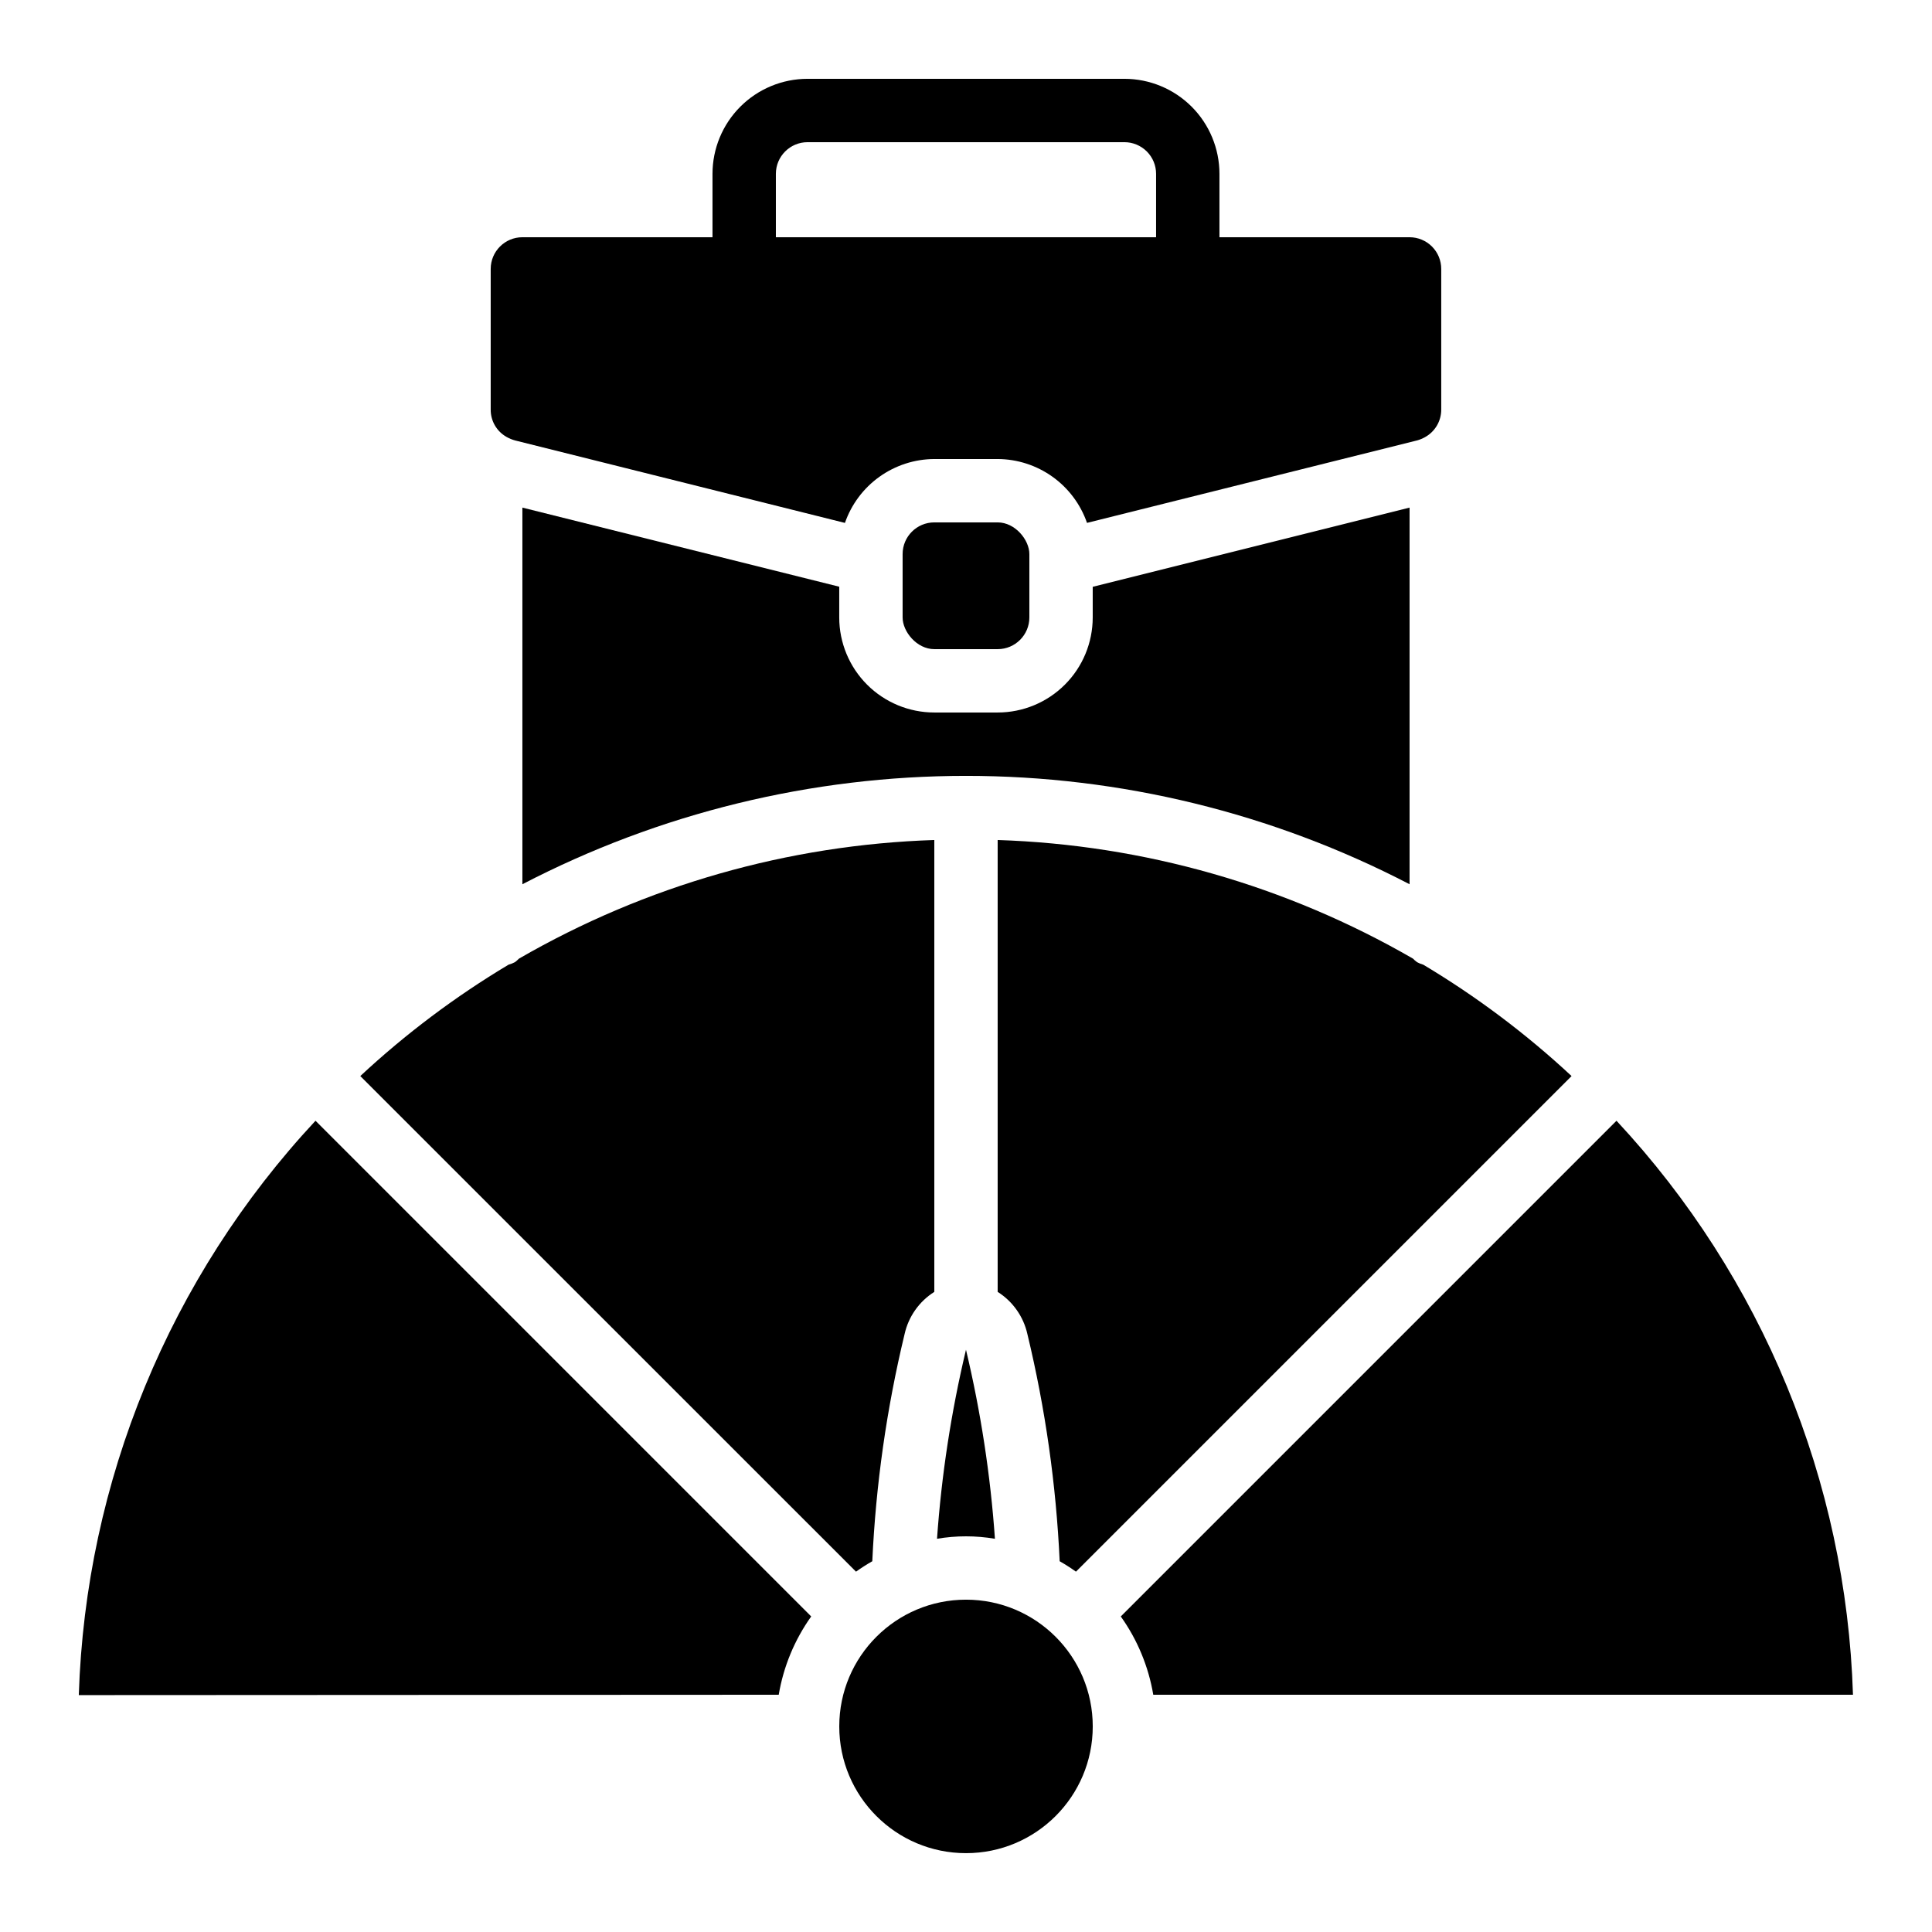
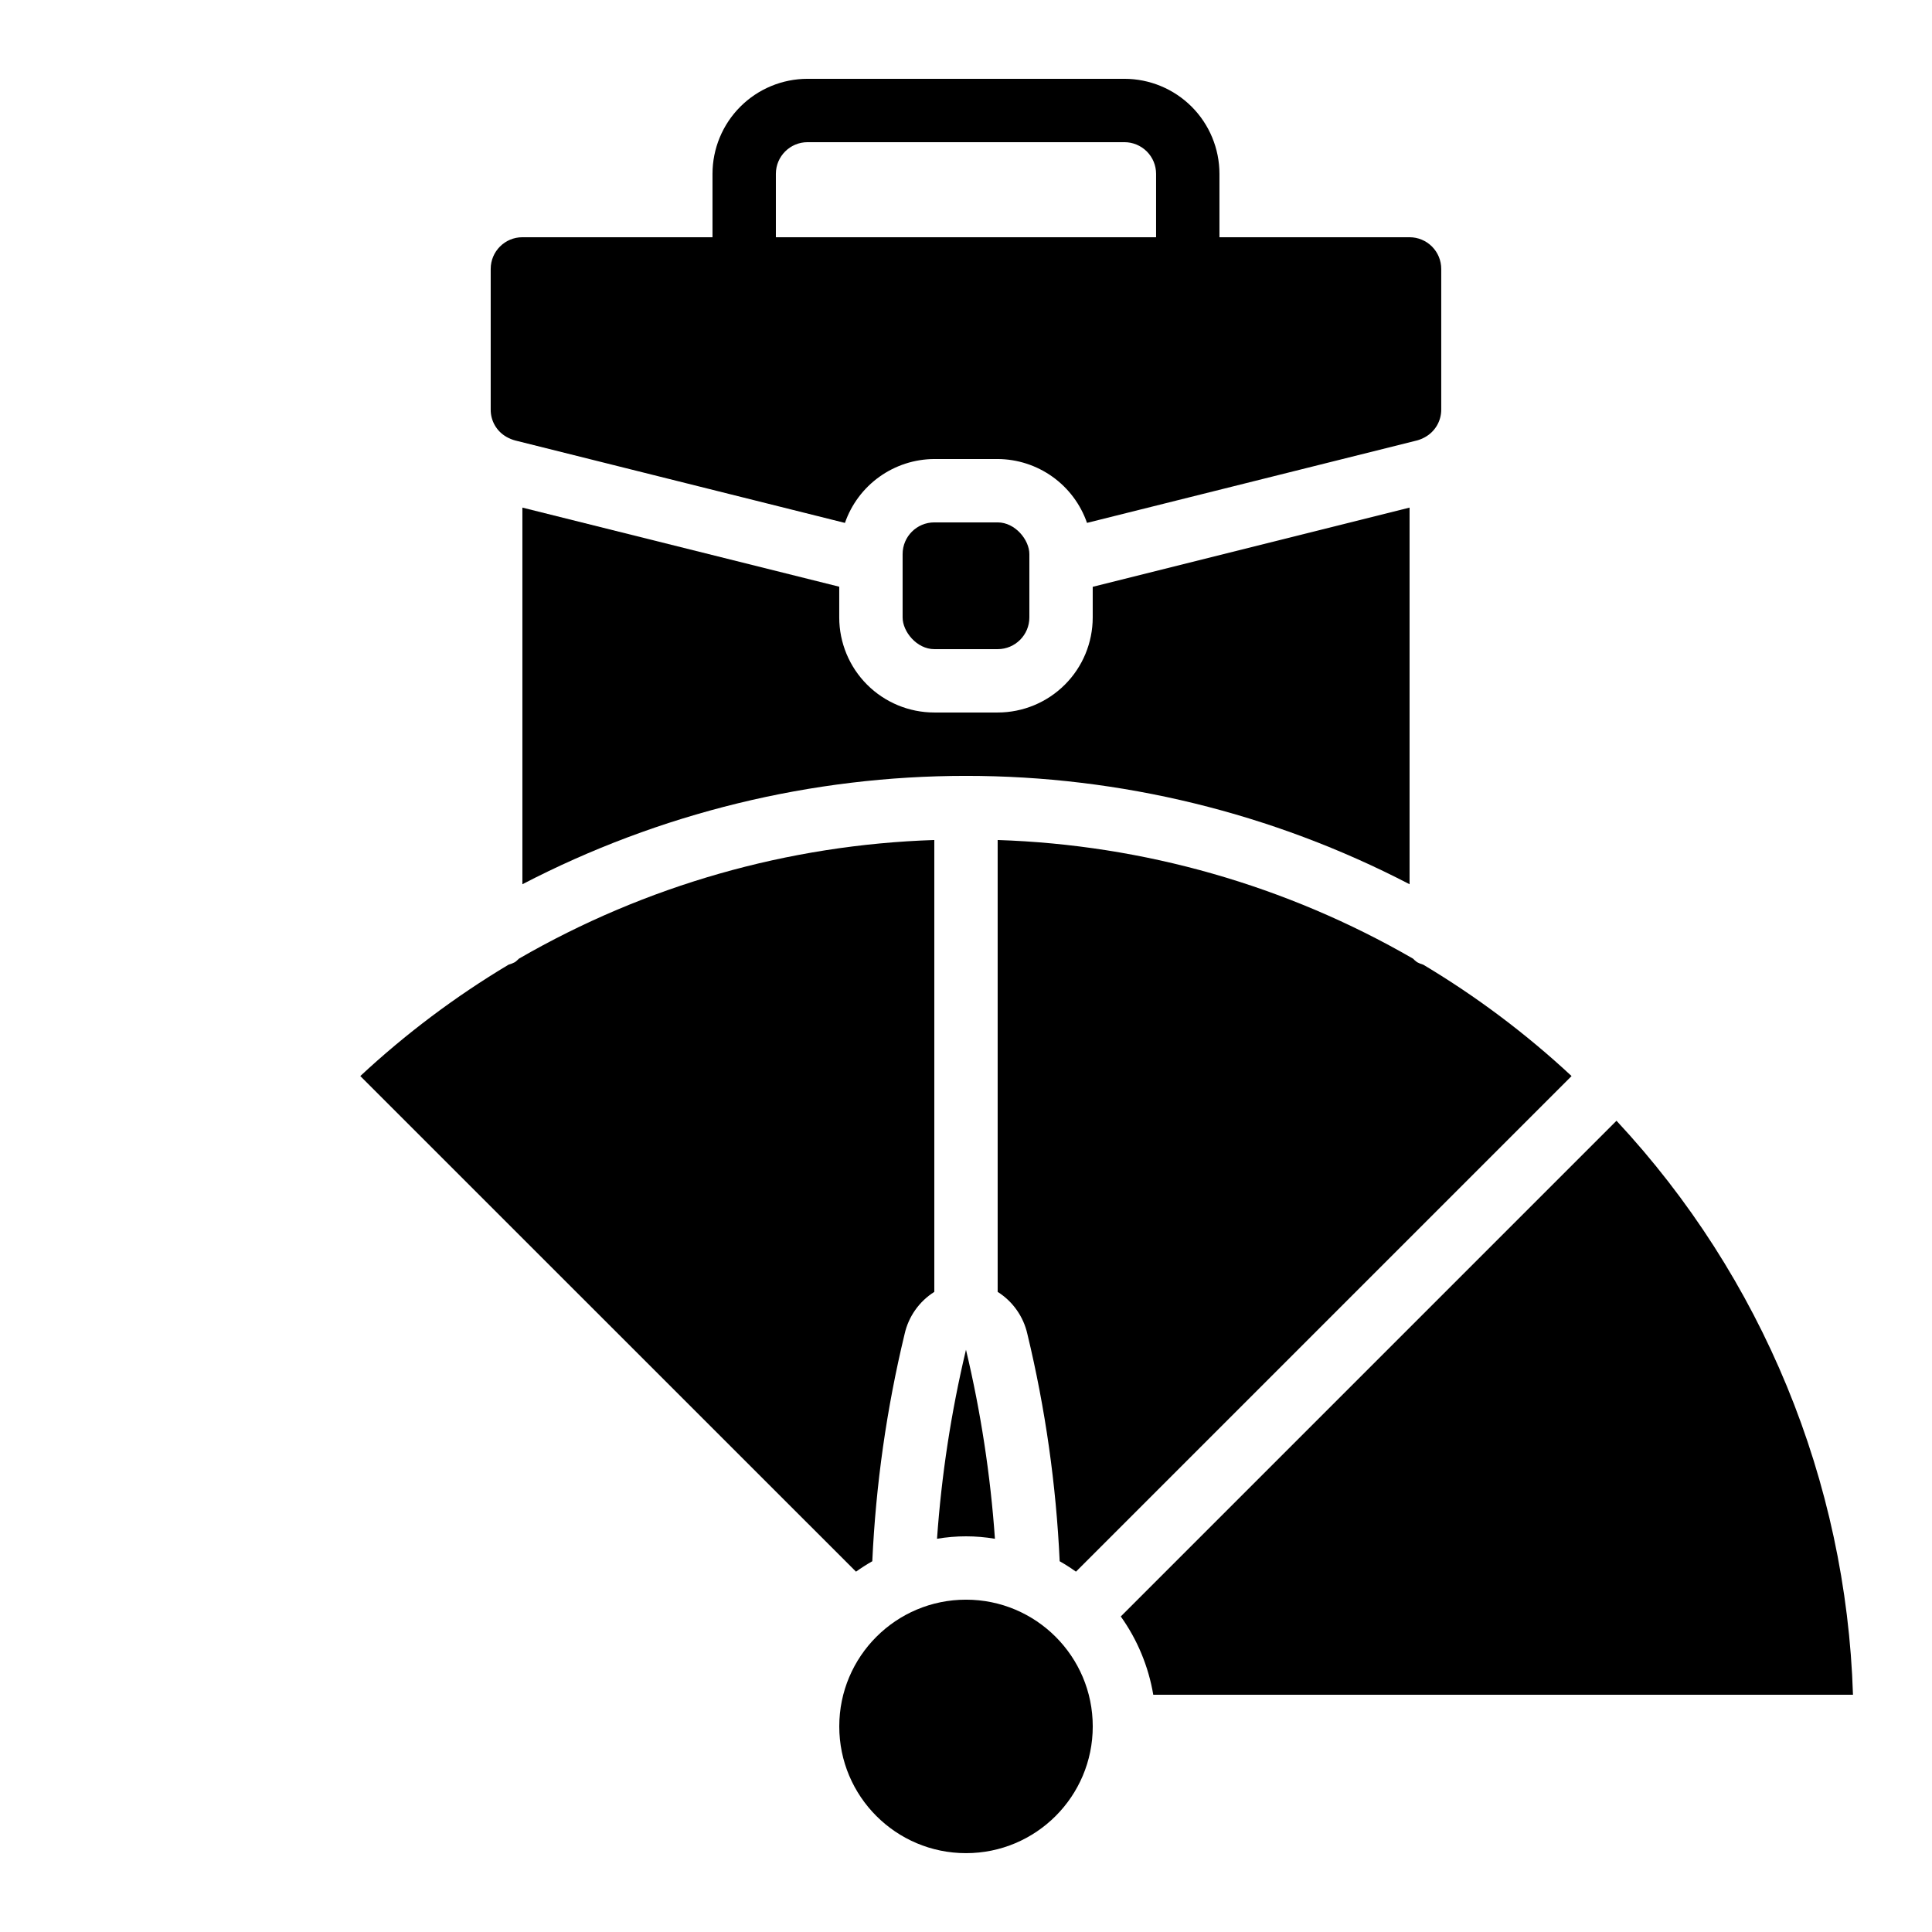
<svg xmlns="http://www.w3.org/2000/svg" fill="#000000" width="800px" height="800px" version="1.1" viewBox="144 144 512 512">
  <g>
    <path d="m519.54 398.99c-0.391-0.285-0.754-0.602-1.09-0.949-33.539-19.375-71.344-30.172-110.06-31.43v119.75c4.012 2.531 6.848 6.559 7.879 11.184 4.758 19.75 7.621 39.906 8.555 60.199 1.484 0.844 2.926 1.766 4.316 2.762l131.34-131.34c-12.02-11.188-25.188-21.078-39.281-29.504-0.574-0.168-1.129-0.391-1.656-0.672z" />
    <path d="m282.44 278.52v99.812c36.312-18.867 76.637-28.719 117.56-28.719s81.242 9.852 117.55 28.719v-99.812l-83.969 20.992v8.117c0 6.68-2.652 13.09-7.379 17.812-4.723 4.723-11.129 7.379-17.812 7.379h-16.793c-6.68 0-13.09-2.656-17.812-7.379-4.723-4.723-7.379-11.133-7.379-17.812v-8.145z" />
    <path d="m392.32 551.79c5.078-0.863 10.27-0.863 15.348 0-1.184-16.883-3.754-33.637-7.672-50.098-3.922 16.461-6.488 33.215-7.676 50.098z" />
    <path d="m391.6 282.44h16.793c4.637 0 8.398 4.637 8.398 8.398v16.793c0 4.637-3.758 8.398-8.398 8.398h-16.793c-4.637 0-8.398-4.637-8.398-8.398v-16.793c0-4.637 3.758-8.398 8.398-8.398z" />
    <path d="m433.59 601.52c0 18.547-15.039 33.586-33.586 33.586-18.551 0-33.59-15.039-33.59-33.586 0-18.551 15.039-33.59 33.59-33.59 18.547 0 33.586 15.039 33.586 33.59" />
    <path d="m441.02 572.38c4.406 6.176 7.348 13.273 8.609 20.75h185.43c-1.777-56.621-24.047-110.68-62.672-152.12z" />
    <path d="m517.55 206.87h-50.383v-16.793c0-6.68-2.652-13.09-7.375-17.812-4.727-4.723-11.133-7.379-17.812-7.379h-83.969c-6.684 0-13.09 2.656-17.812 7.379-4.727 4.723-7.379 11.133-7.379 17.812v16.793h-50.383c-4.637 0-8.395 3.762-8.395 8.398v37.281c-0.023 2.996 1.586 5.769 4.199 7.238 0.734 0.422 1.527 0.742 2.348 0.957l87.328 21.832c1.711-4.926 4.906-9.199 9.148-12.23 4.242-3.031 9.316-4.676 14.531-4.699h16.793c5.215 0.023 10.289 1.664 14.531 4.695 4.242 3.031 7.438 7.301 9.148 12.227l87.562-21.875c0.699-0.203 1.371-0.484 2.008-0.84 2.66-1.465 4.312-4.266 4.305-7.305v-37.281c0-2.227-0.883-4.363-2.457-5.938-1.574-1.574-3.711-2.461-5.938-2.461zm-67.176 0h-100.76v-16.793c0-4.637 3.758-8.398 8.398-8.398h83.969c2.227 0 4.359 0.887 5.938 2.461 1.574 1.574 2.457 3.711 2.457 5.938z" />
    <path d="m280.45 398.99c-0.535 0.277-1.098 0.5-1.68 0.66-14.098 8.434-27.266 18.324-39.289 29.516l131.37 131.34c1.391-0.996 2.832-1.918 4.316-2.762 0.934-20.293 3.797-40.449 8.559-60.199 1.031-4.625 3.863-8.652 7.875-11.184v-119.75c-38.719 1.254-76.523 12.055-110.07 31.438-0.336 0.344-0.695 0.656-1.082 0.941z" />
-     <path d="m358.98 572.38-131.37-131.37c-38.645 41.473-60.93 95.555-62.727 152.21l185.49-0.094c1.258-7.477 4.203-14.574 8.605-20.75z" />
  </g>
</svg>